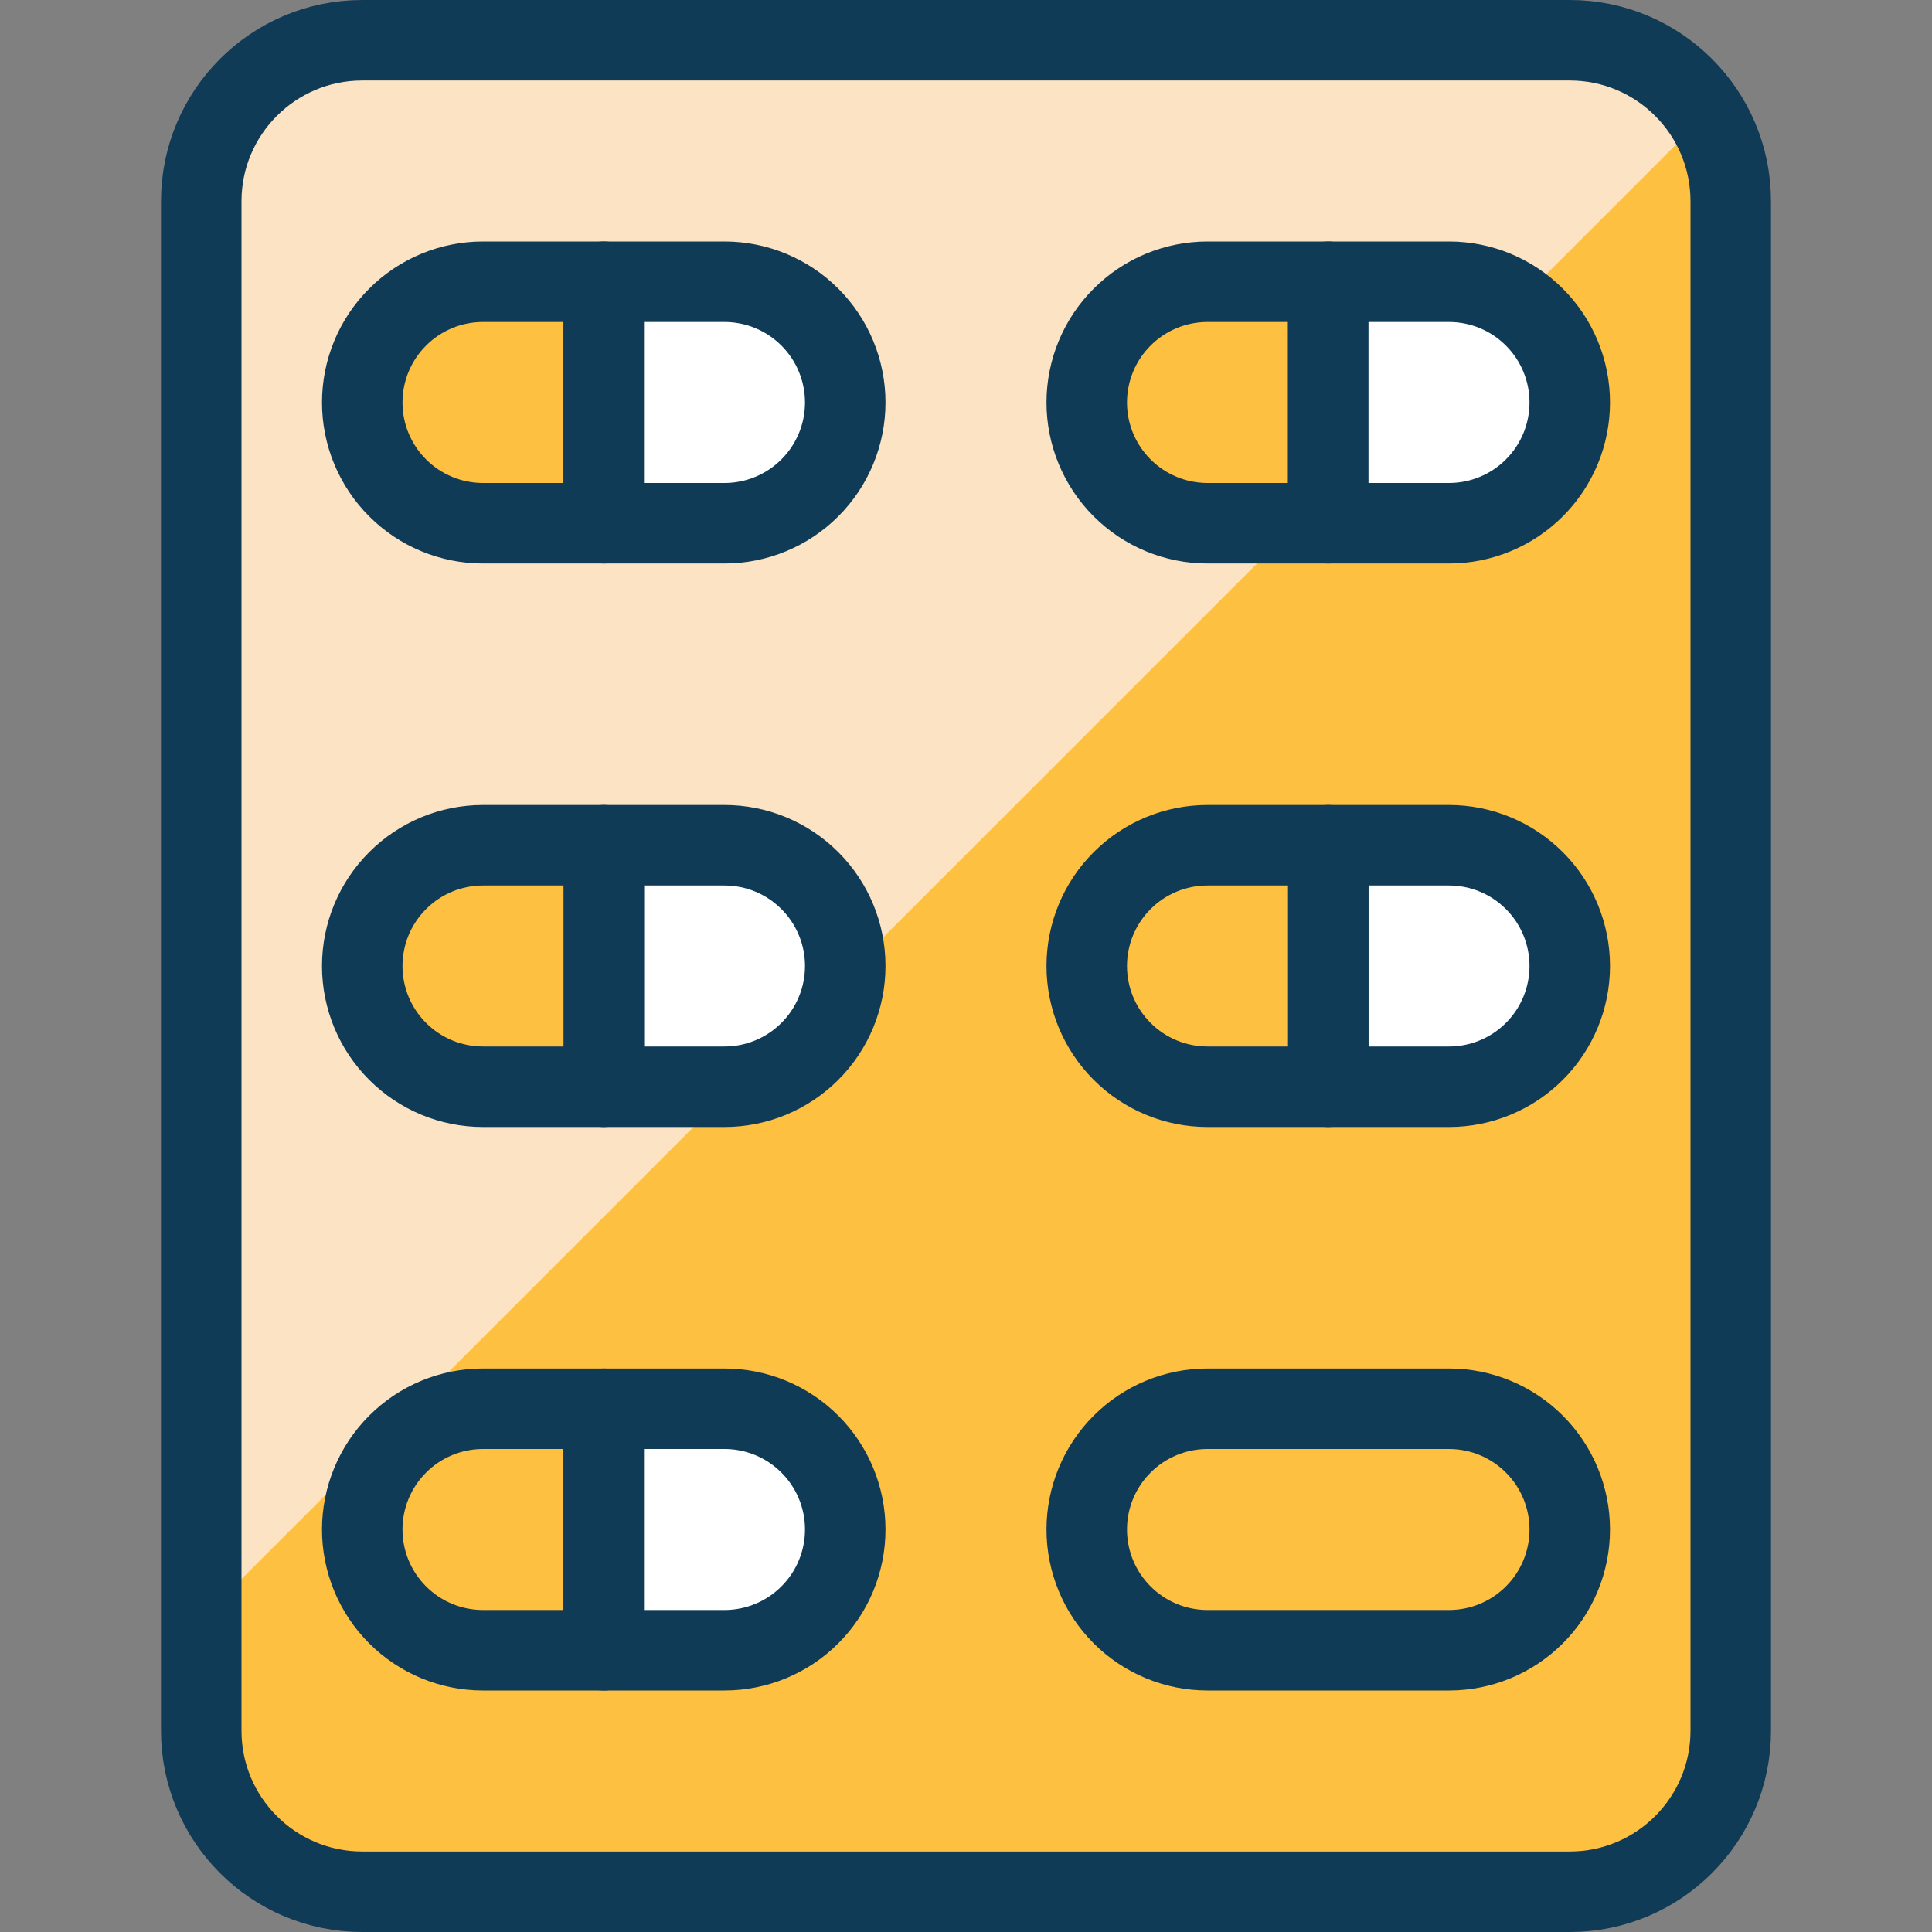
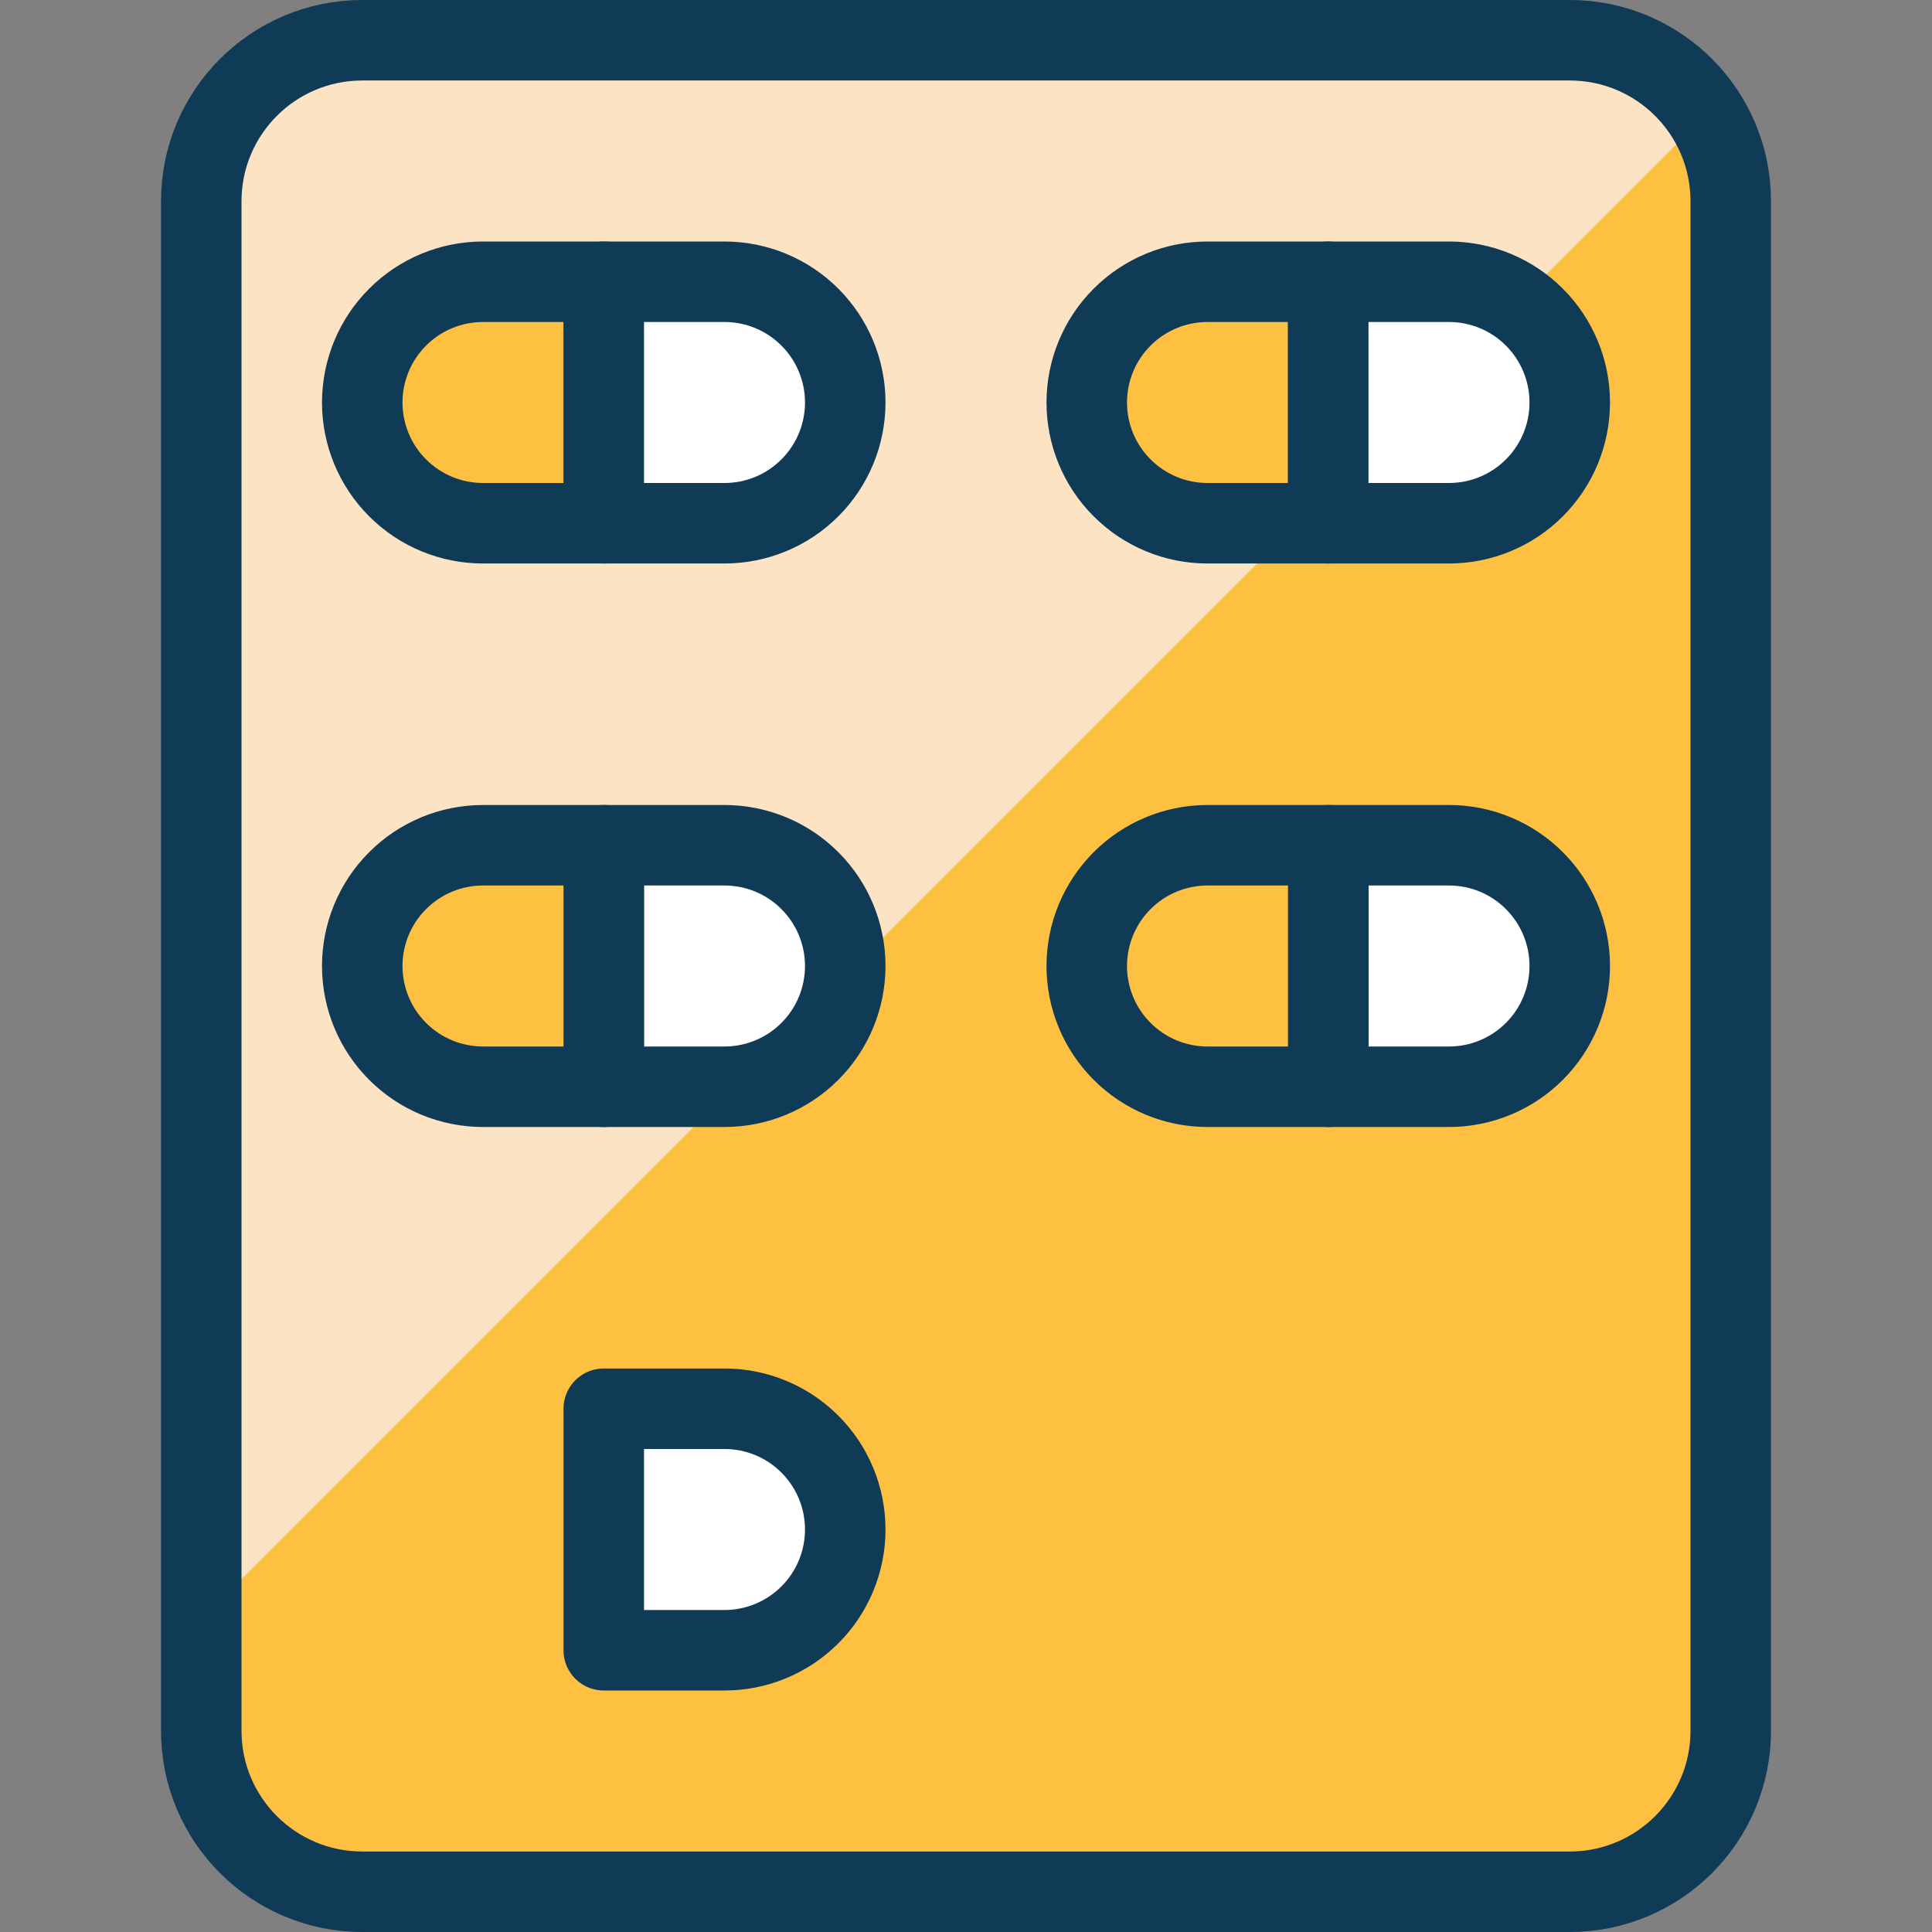
<svg xmlns="http://www.w3.org/2000/svg" width="48" height="48" viewBox="0 0 48 48" fill="none">
  <rect x="0" y="0" width="48" height="48" fill="#808080" stroke="none" />
  <path d="M39 1H9C6.791 1 5 2.791 5 5V43C5 45.209 6.791 47 9 47H39C41.209 47 43 45.209 43 43V5C43 2.791 41.209 1 39 1Z" fill="#FEC040" />
  <path d="M42.37 2.862C42.01 2.293 41.513 1.824 40.924 1.499C40.335 1.173 39.673 1.002 39 1H9C7.939 1 6.922 1.421 6.172 2.172C5.421 2.922 5 3.939 5 5V40.23L42.37 2.862Z" fill="#FBE3C3" />
  <path d="M39 1H9C6.791 1 5 2.791 5 5V43C5 45.209 6.791 47 9 47H39C41.209 47 43 45.209 43 43V5C43 2.791 41.209 1 39 1Z" stroke="#103B57" stroke-width="2" stroke-linecap="round" stroke-linejoin="round" />
  <path d="M15 7V13H12C11.204 13 10.441 12.684 9.879 12.121C9.316 11.559 9 10.796 9 10C9 9.204 9.316 8.441 9.879 7.879C10.441 7.316 11.204 7 12 7H15Z" fill="#FEC040" stroke="#103B57" stroke-width="2" stroke-linecap="round" stroke-linejoin="round" />
  <path d="M21 10C21 10.796 20.684 11.559 20.121 12.121C19.559 12.684 18.796 13 18 13H15V7H18C18.796 7 19.559 7.316 20.121 7.879C20.684 8.441 21 9.204 21 10Z" fill="white" stroke="#103B57" stroke-width="2" stroke-linecap="round" stroke-linejoin="round" />
  <path d="M33 7V13H30C29.204 13 28.441 12.684 27.879 12.121C27.316 11.559 27 10.796 27 10C27 9.204 27.316 8.441 27.879 7.879C28.441 7.316 29.204 7 30 7H33Z" fill="#FEC040" stroke="#103B57" stroke-width="2" stroke-linecap="round" stroke-linejoin="round" />
  <path d="M39 10C39 10.796 38.684 11.559 38.121 12.121C37.559 12.684 36.796 13 36 13H33V7H36C36.796 7 37.559 7.316 38.121 7.879C38.684 8.441 39 9.204 39 10Z" fill="white" stroke="#103B57" stroke-width="2" stroke-linecap="round" stroke-linejoin="round" />
  <path d="M21 24C21 24.796 20.684 25.559 20.121 26.121C19.559 26.684 18.796 27 18 27H15V21H18C18.796 21 19.559 21.316 20.121 21.879C20.684 22.441 21 23.204 21 24Z" fill="white" stroke="#103B57" stroke-width="2" stroke-linecap="round" stroke-linejoin="round" />
  <path d="M15 21V27H12C11.204 27 10.441 26.684 9.879 26.121C9.316 25.559 9 24.796 9 24C9 23.204 9.316 22.441 9.879 21.879C10.441 21.316 11.204 21 12 21H15Z" fill="#FEC040" stroke="#103B57" stroke-width="2" stroke-linecap="round" stroke-linejoin="round" />
  <path d="M39 24C39 24.796 38.684 25.559 38.121 26.121C37.559 26.684 36.796 27 36 27H33V21H36C36.796 21 37.559 21.316 38.121 21.879C38.684 22.441 39 23.204 39 24Z" fill="white" stroke="#103B57" stroke-width="2" stroke-linecap="round" stroke-linejoin="round" />
  <path d="M33 21V27H30C29.204 27 28.441 26.684 27.879 26.121C27.316 25.559 27 24.796 27 24C27 23.204 27.316 22.441 27.879 21.879C28.441 21.316 29.204 21 30 21H33Z" fill="#FEC040" stroke="#103B57" stroke-width="2" stroke-linecap="round" stroke-linejoin="round" />
-   <path d="M15 35V41H12C11.204 41 10.441 40.684 9.879 40.121C9.316 39.559 9 38.796 9 38C9 37.204 9.316 36.441 9.879 35.879C10.441 35.316 11.204 35 12 35H15Z" fill="#FEC040" stroke="#103B57" stroke-width="2" stroke-linecap="round" stroke-linejoin="round" />
  <path d="M21 38C21 38.796 20.684 39.559 20.121 40.121C19.559 40.684 18.796 41 18 41H15V35H18C18.796 35 19.559 35.316 20.121 35.879C20.684 36.441 21 37.204 21 38Z" fill="white" stroke="#103B57" stroke-width="2" stroke-linecap="round" stroke-linejoin="round" />
-   <path d="M39 38C39 38.796 38.684 39.559 38.121 40.121C37.559 40.684 36.796 41 36 41H30C29.204 41 28.441 40.684 27.879 40.121C27.316 39.559 27 38.796 27 38C27 37.204 27.316 36.441 27.879 35.879C28.441 35.316 29.204 35 30 35H36C36.796 35 37.559 35.316 38.121 35.879C38.684 36.441 39 37.204 39 38Z" fill="#FEC040" stroke="#103B57" stroke-width="2" stroke-linecap="round" stroke-linejoin="round" />
</svg>